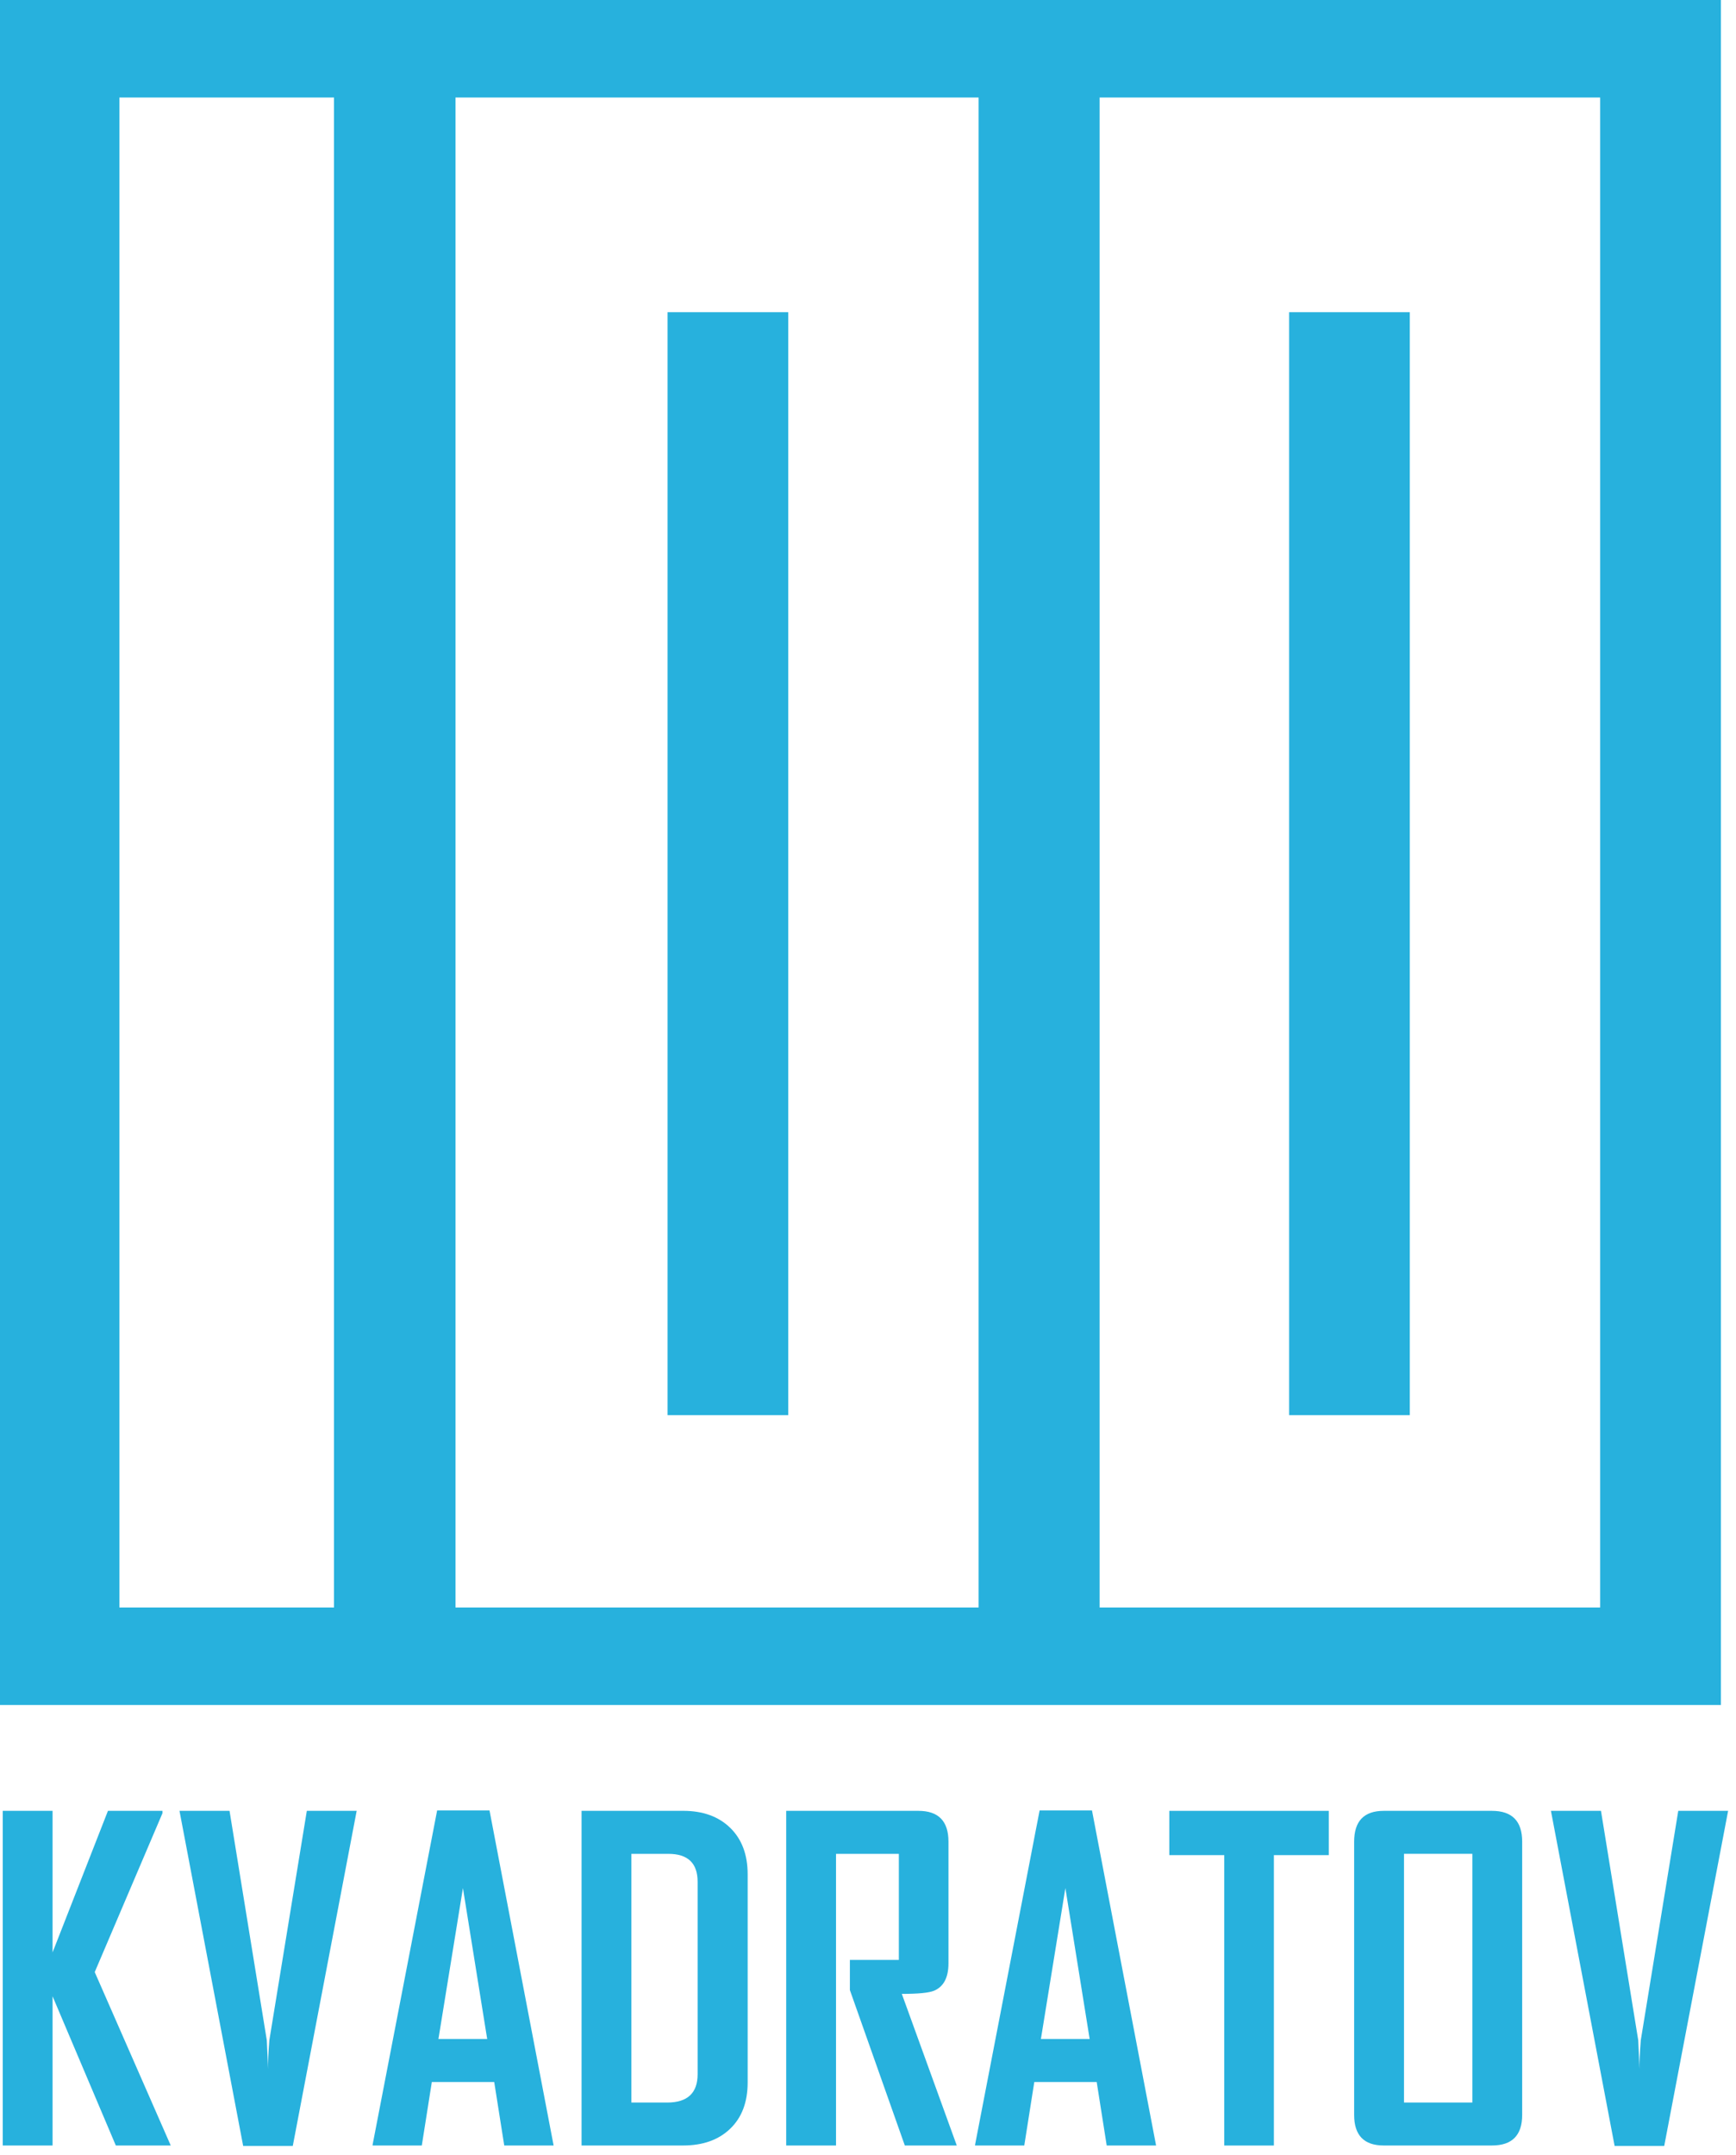
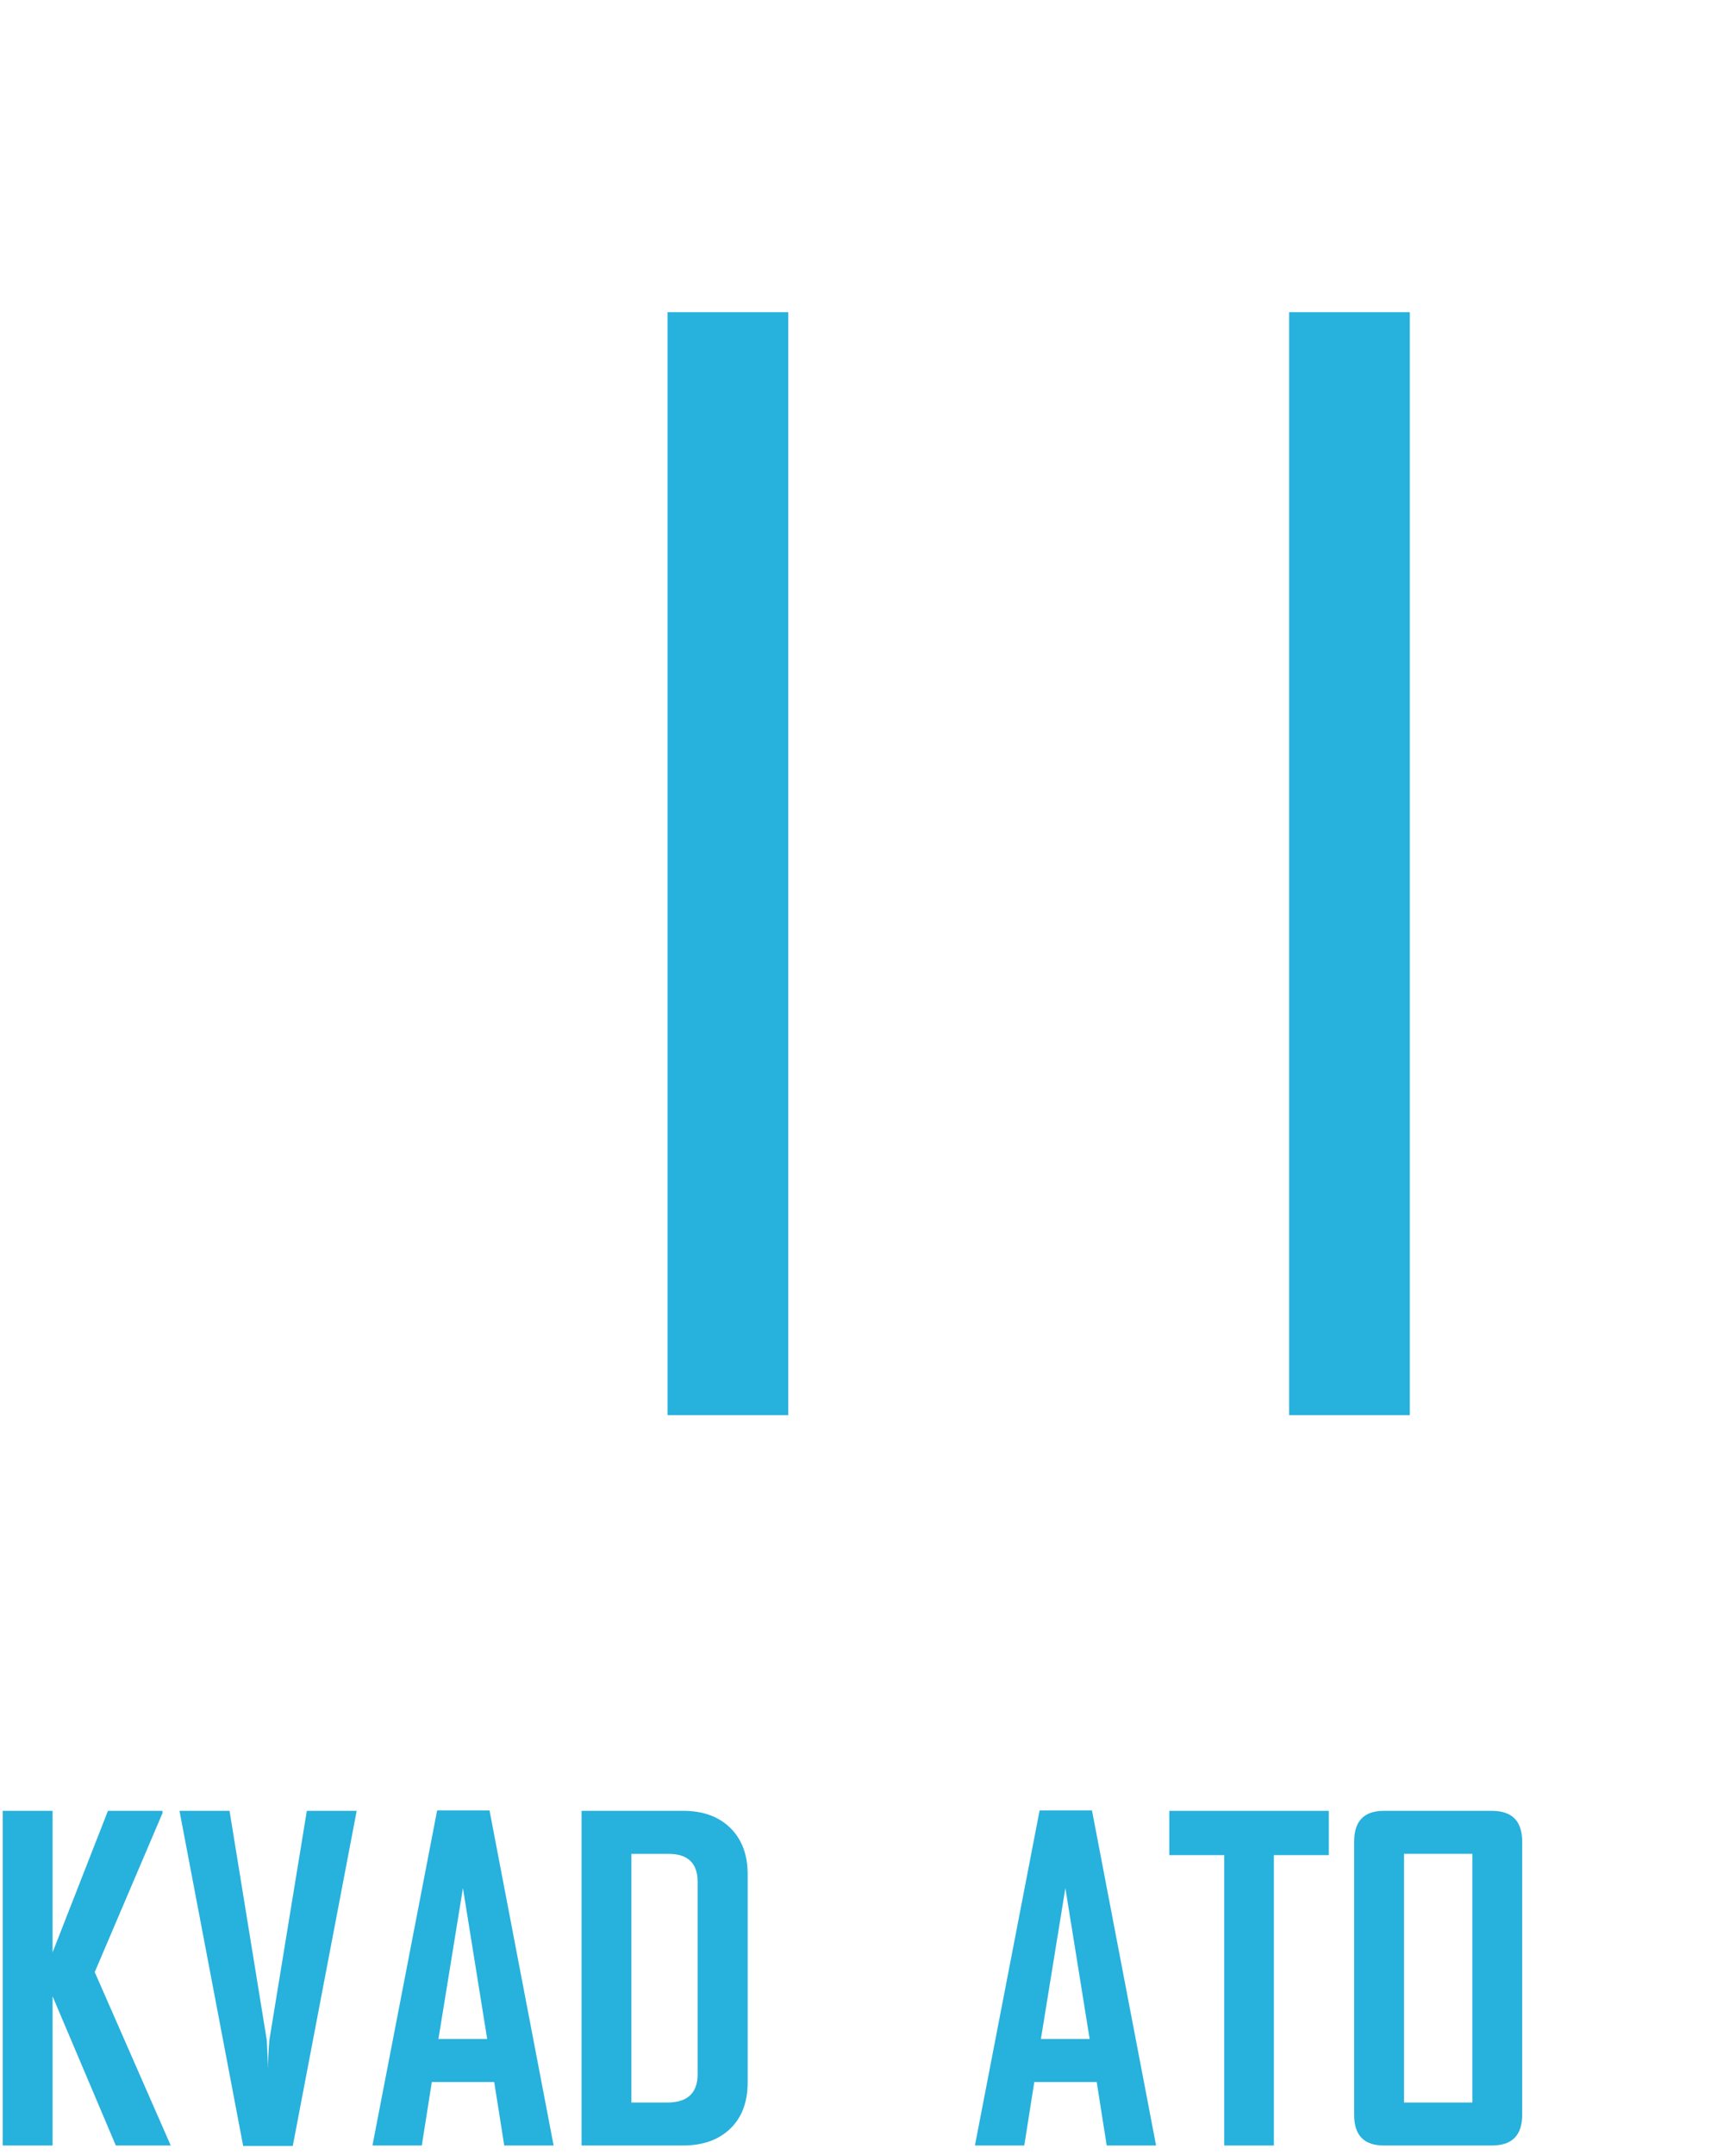
<svg xmlns="http://www.w3.org/2000/svg" width="162" height="201" viewBox="0 0 162 201" fill="none">
-   <path d="M0 0V159.036H160.593V0H0ZM31.168 149.94H11.142V9.096H31.168V149.94ZM91.321 149.94H42.505V9.096H91.321V149.94ZM149.323 149.94H102.616V9.096H149.323V149.94Z" fill="#27B1DD" />
  <path d="M73.559 29.119H62.296V131.996H73.559V29.119Z" fill="#27B1DD" />
  <path d="M131.561 29.119H120.299V131.996H131.561V29.119Z" fill="#27B1DD" />
  <path d="M15.937 200.126H10.809L4.906 186.205V200.126H0.256V168.909H4.906V182.112L10.073 168.909H15.16V169.13L8.84 183.949L15.934 200.126H15.937Z" fill="#27B1DD" />
  <path d="M33.284 168.909L27.322 200.165H22.692L16.75 168.909H21.42L24.898 190.312C24.925 190.923 24.964 191.815 25.016 192.986C25.004 192.374 25.043 191.483 25.134 190.312L28.632 168.909H33.282H33.284Z" fill="#27B1DD" />
  <path d="M51.665 200.126H47.055L46.12 194.201H40.297L39.362 200.126H34.772V200.046L40.792 168.872H45.681L51.663 200.128L51.665 200.126ZM45.464 190.193L43.2 176.111L40.913 190.193H45.464Z" fill="#27B1DD" />
  <path d="M69.77 194.241C69.77 196.075 69.228 197.516 68.14 198.559C67.054 199.603 65.589 200.123 63.749 200.123H54.27V168.907H63.749C65.589 168.907 67.054 169.434 68.14 170.491C69.225 171.548 69.77 172.994 69.77 174.829V194.236V194.241ZM65.101 193.464V175.532C65.101 173.789 64.193 172.92 62.378 172.92H58.92V196.117H62.259C64.154 196.117 65.101 195.234 65.101 193.466V193.464Z" fill="#27B1DD" />
-   <path d="M89.286 200.126H84.437L79.309 185.625V182.813H83.879V172.92H78.016V200.126H73.367V168.909H85.707C87.574 168.909 88.509 169.867 88.509 171.781V183.13C88.509 184.447 88.065 185.299 87.177 185.682C86.701 185.883 85.692 185.982 84.156 185.982L89.284 200.123L89.286 200.126Z" fill="#27B1DD" />
  <path d="M107.886 200.126H103.276L102.342 194.201H96.518L95.583 200.126H90.993V200.046L97.014 168.872H101.902L107.884 200.128L107.886 200.126ZM101.685 190.193L99.419 176.111L97.135 190.193H101.685Z" fill="#27B1DD" />
  <path d="M124.004 173.039H118.876V200.126H114.246V173.039H109.118V168.909H124.001V173.039H124.004Z" fill="#27B1DD" />
  <path d="M142.046 197.271C142.046 199.172 141.107 200.123 139.225 200.123H129.129C127.286 200.123 126.366 199.172 126.366 197.271V171.781C126.366 169.867 127.286 168.909 129.129 168.909H139.225C141.107 168.909 142.046 169.867 142.046 171.781V197.271ZM137.397 196.115V172.917H131.018V196.115H137.397Z" fill="#27B1DD" />
-   <path d="M161.264 168.909L155.302 200.165H150.673L144.73 168.909H149.4L152.878 190.312C152.905 190.923 152.944 191.815 152.996 192.986C152.984 192.374 153.023 191.483 153.114 190.312L156.612 168.909H161.262H161.264Z" fill="#27B1DD" />
</svg>